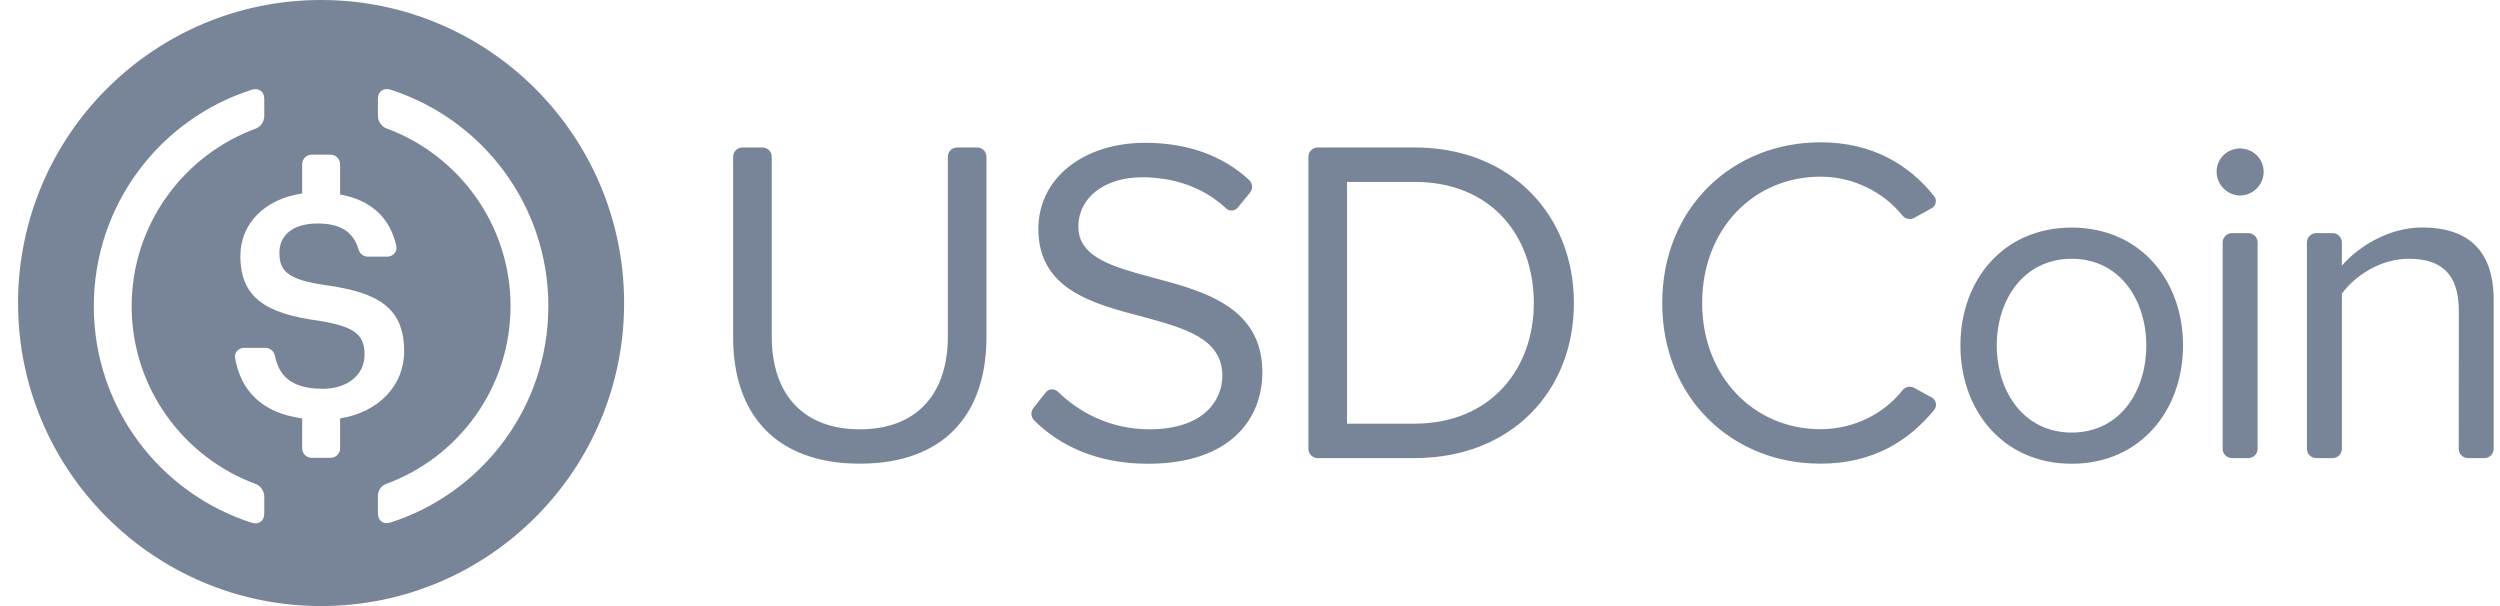
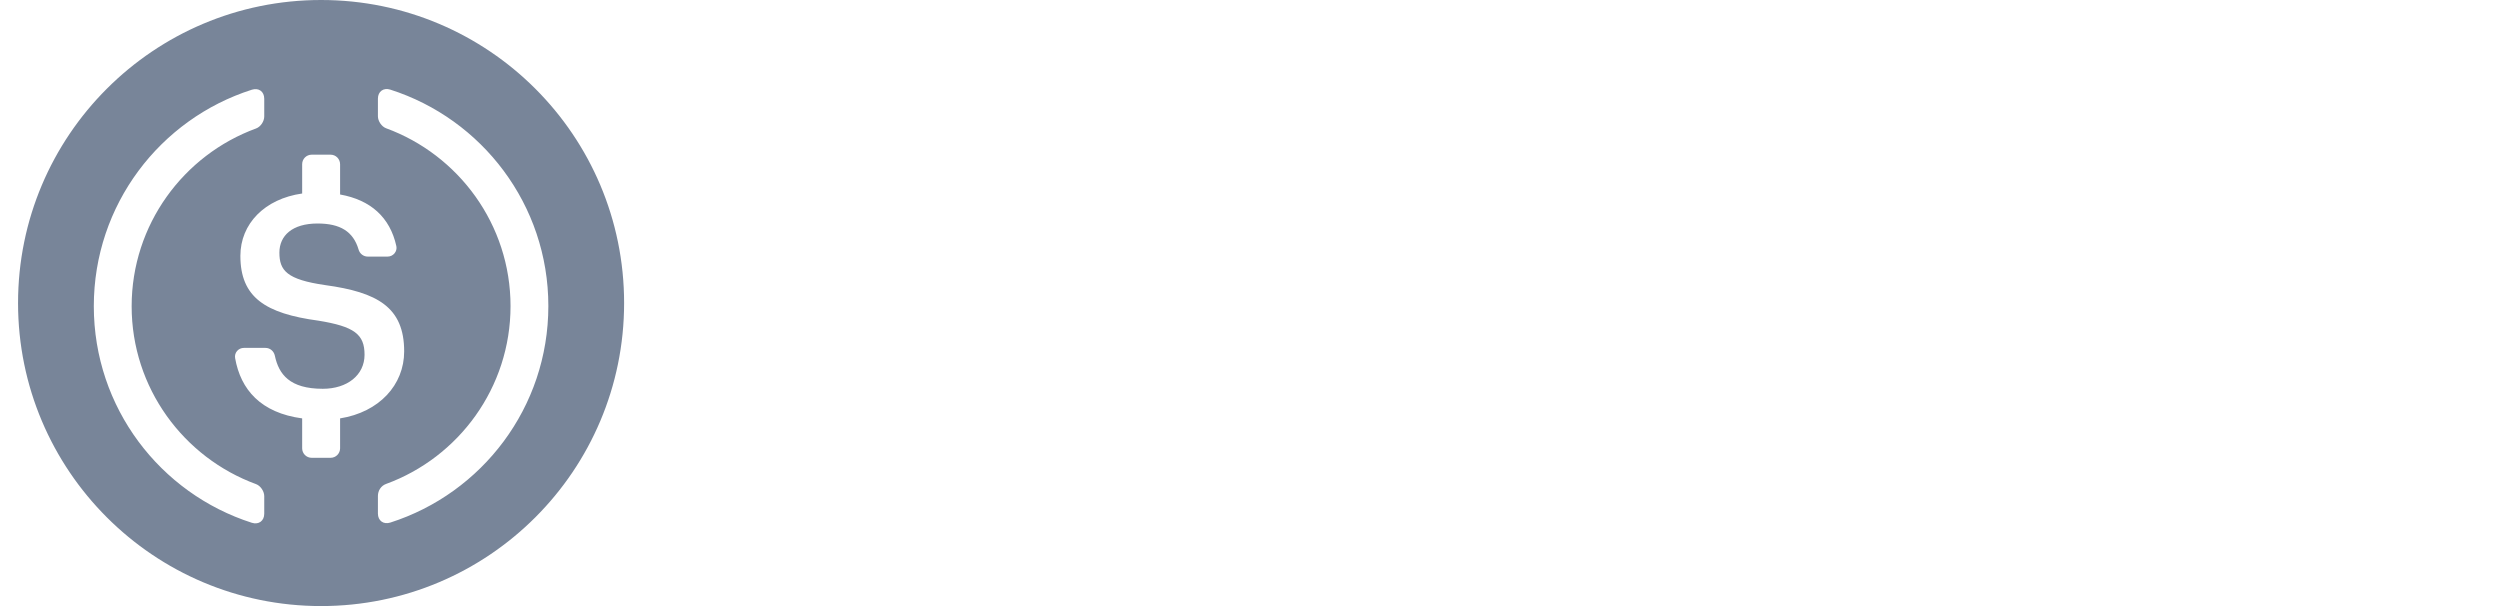
<svg xmlns="http://www.w3.org/2000/svg" width="132" height="32" viewBox="0 0 132 32" fill="none">
-   <path fill-rule="evenodd" clip-rule="evenodd" d="M87.766 16C87.766 10.96 91.479 7.514 96.127 7.514C98.883 7.514 100.812 8.716 102.119 10.353C102.287 10.562 102.224 10.871 101.989 10.996L101.073 11.503C100.864 11.618 100.603 11.566 100.451 11.383C99.484 10.18 97.905 9.328 96.122 9.328C92.603 9.328 89.874 12.084 89.874 15.995C89.874 19.88 92.603 22.662 96.122 22.662C97.905 22.662 99.484 21.83 100.451 20.607C100.598 20.418 100.859 20.366 101.073 20.481L101.999 20.988C102.234 21.119 102.297 21.433 102.124 21.642C100.765 23.299 98.877 24.481 96.122 24.481C91.479 24.486 87.766 21.041 87.766 16ZM109.387 12.016C113 12.016 115.264 14.797 115.264 18.238C115.264 21.678 113 24.486 109.387 24.486C105.774 24.486 103.51 21.684 103.51 18.238C103.51 14.792 105.769 12.016 109.387 12.016ZM109.387 13.663C106.851 13.663 105.429 15.828 105.429 18.238C105.429 20.674 106.856 22.839 109.387 22.839C111.923 22.839 113.324 20.674 113.324 18.238C113.324 15.828 111.918 13.663 109.387 13.663ZM129.826 16.418C129.826 14.327 128.77 13.663 127.17 13.663C125.722 13.663 124.341 14.546 123.651 15.508V23.697C123.651 23.969 123.432 24.188 123.16 24.188H122.297C122.025 24.188 121.806 23.969 121.806 23.697V12.8C121.806 12.528 122.025 12.309 122.297 12.309H123.16C123.432 12.309 123.651 12.528 123.651 12.8V14.029C124.488 13.046 126.109 12.011 127.881 12.011C130.365 12.011 131.667 13.265 131.667 15.848V23.697C131.667 23.969 131.447 24.188 131.175 24.188H130.313C130.041 24.188 129.821 23.969 129.821 23.697L129.826 16.418ZM74.689 7.786C79.782 7.786 83.102 11.352 83.102 16C83.102 20.674 79.782 24.188 74.689 24.188H69.575C69.303 24.188 69.084 23.969 69.084 23.697V8.277C69.084 8.005 69.303 7.786 69.575 7.786H74.689ZM74.689 9.605H71.123V22.369H74.689C78.674 22.369 80.985 19.514 80.985 16C80.985 12.46 78.747 9.605 74.689 9.605ZM117.847 12.309H118.71C118.982 12.309 119.202 12.528 119.202 12.8V23.697C119.202 23.969 118.982 24.188 118.71 24.188H117.847C117.575 24.188 117.356 23.969 117.356 23.697V12.8C117.356 12.533 117.575 12.309 117.847 12.309ZM117.037 9.067C117.037 8.377 117.602 7.838 118.266 7.838C118.956 7.838 119.521 8.382 119.521 9.067C119.521 9.757 118.956 10.322 118.266 10.322C117.602 10.316 117.037 9.752 117.037 9.067ZM55.212 20.722C55.369 20.518 55.667 20.502 55.855 20.68C56.953 21.746 58.595 22.667 60.681 22.667C63.609 22.667 64.54 21.093 64.54 19.838C64.54 17.872 62.548 17.328 60.383 16.737C57.753 16.047 54.825 15.31 54.825 12.089C54.825 9.386 57.236 7.54 60.456 7.54C62.768 7.54 64.603 8.251 65.952 9.501C66.145 9.678 66.166 9.976 65.999 10.175L65.356 10.96C65.199 11.153 64.911 11.169 64.728 10.996C63.531 9.872 61.947 9.36 60.305 9.36C58.339 9.36 56.938 10.416 56.938 11.969C56.938 13.616 58.83 14.107 60.922 14.672C63.604 15.383 66.653 16.22 66.653 19.665C66.653 22.05 65.032 24.486 60.603 24.486C57.952 24.486 55.96 23.55 54.605 22.196C54.428 22.018 54.412 21.741 54.564 21.543L55.212 20.722ZM39.202 7.786H40.258C40.53 7.786 40.749 8.005 40.749 8.277V17.773C40.749 20.774 42.37 22.667 45.398 22.667C48.425 22.667 50.046 20.774 50.046 17.773V8.277C50.046 8.005 50.266 7.786 50.538 7.786H51.594C51.866 7.786 52.085 8.005 52.085 8.277V17.794C52.085 21.877 49.847 24.481 45.398 24.481C40.948 24.481 38.71 21.856 38.71 17.82V8.277C38.71 8.005 38.93 7.786 39.202 7.786Z" fill="#788599" />
  <path fill-rule="evenodd" clip-rule="evenodd" d="M16.953 0C25.79 0 32.953 7.163 32.953 16C32.953 24.837 25.79 32 16.953 32C8.117 32 0.953 24.837 0.953 16C0.953 7.163 8.117 0 16.953 0ZM20.608 4.732C20.247 4.617 19.954 4.831 19.954 5.208V6.139C19.954 6.395 20.148 6.682 20.383 6.771C24.211 8.173 26.956 11.854 26.956 16.162C26.956 20.471 24.216 24.152 20.383 25.553C20.122 25.647 19.954 25.903 19.954 26.186V27.116C19.954 27.493 20.247 27.707 20.608 27.592C25.45 26.044 28.953 21.511 28.953 16.157C28.953 10.813 25.45 6.28 20.608 4.732ZM13.952 5.213C13.952 4.831 13.659 4.622 13.298 4.737C8.456 6.28 4.953 10.813 4.953 16.167C4.953 21.522 8.456 26.055 13.298 27.603C13.659 27.718 13.952 27.503 13.952 27.127V26.196C13.952 25.94 13.758 25.652 13.523 25.563C9.696 24.162 6.951 20.481 6.951 16.172C6.951 11.864 9.69 8.183 13.523 6.782C13.764 6.693 13.952 6.405 13.952 6.149V5.213ZM17.455 8.167H16.456C16.179 8.167 15.954 8.392 15.954 8.669V10.217C13.973 10.499 12.692 11.817 12.692 13.511C12.692 15.702 14.015 16.554 16.812 16.931C18.71 17.239 19.248 17.652 19.248 18.729C19.248 19.806 18.334 20.528 17.042 20.528C15.296 20.528 14.72 19.765 14.511 18.776C14.459 18.541 14.26 18.369 14.02 18.369H12.875C12.587 18.369 12.362 18.625 12.415 18.912C12.707 20.575 13.774 21.799 15.954 22.091V23.671C15.954 23.948 16.179 24.172 16.456 24.172H17.455C17.732 24.172 17.957 23.948 17.957 23.671V22.091C20.022 21.762 21.34 20.324 21.34 18.552C21.34 16.214 19.918 15.43 17.173 15.054C15.144 14.761 14.752 14.285 14.752 13.339C14.752 12.439 15.437 11.801 16.765 11.801C17.962 11.801 18.652 12.22 18.935 13.182C18.998 13.396 19.191 13.548 19.416 13.548H20.467C20.76 13.548 20.99 13.276 20.927 12.993C20.592 11.472 19.567 10.557 17.957 10.269V8.675C17.957 8.392 17.732 8.167 17.455 8.167Z" fill="#788599" />
</svg>